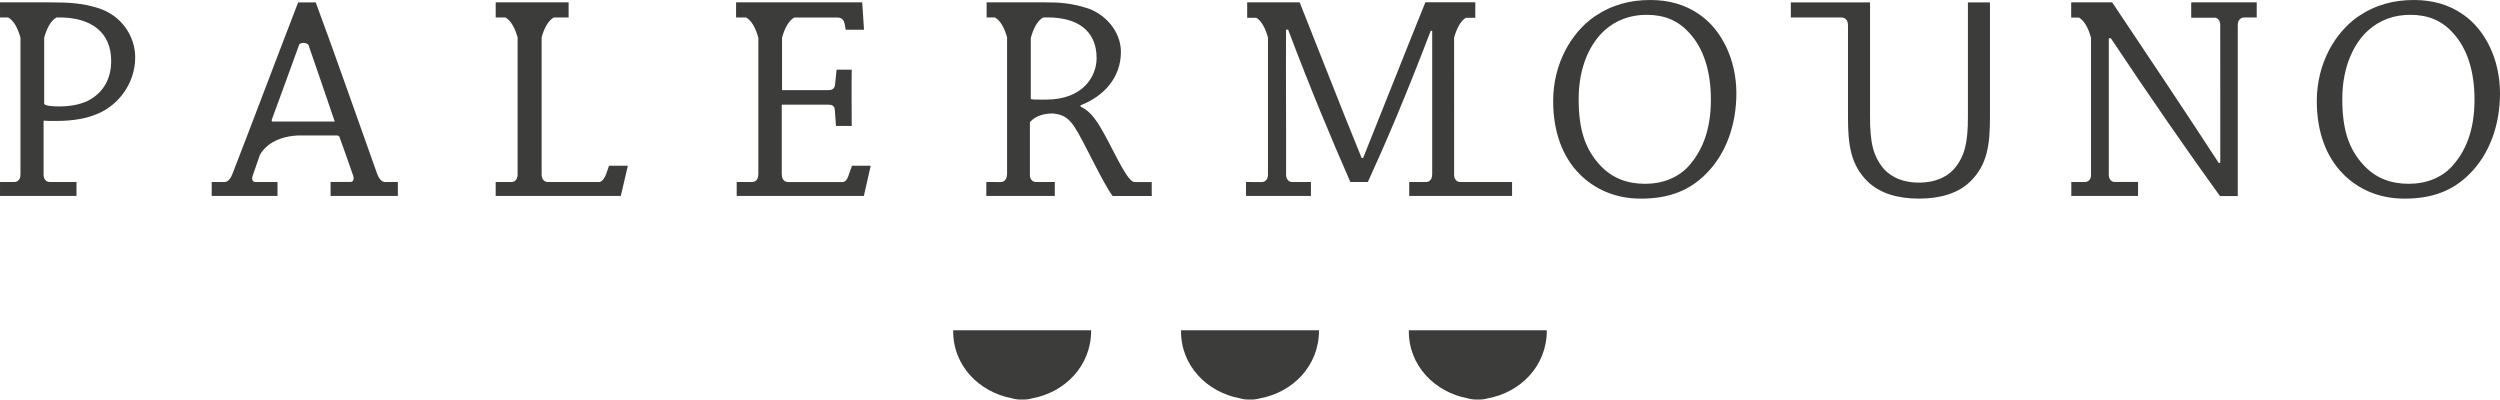
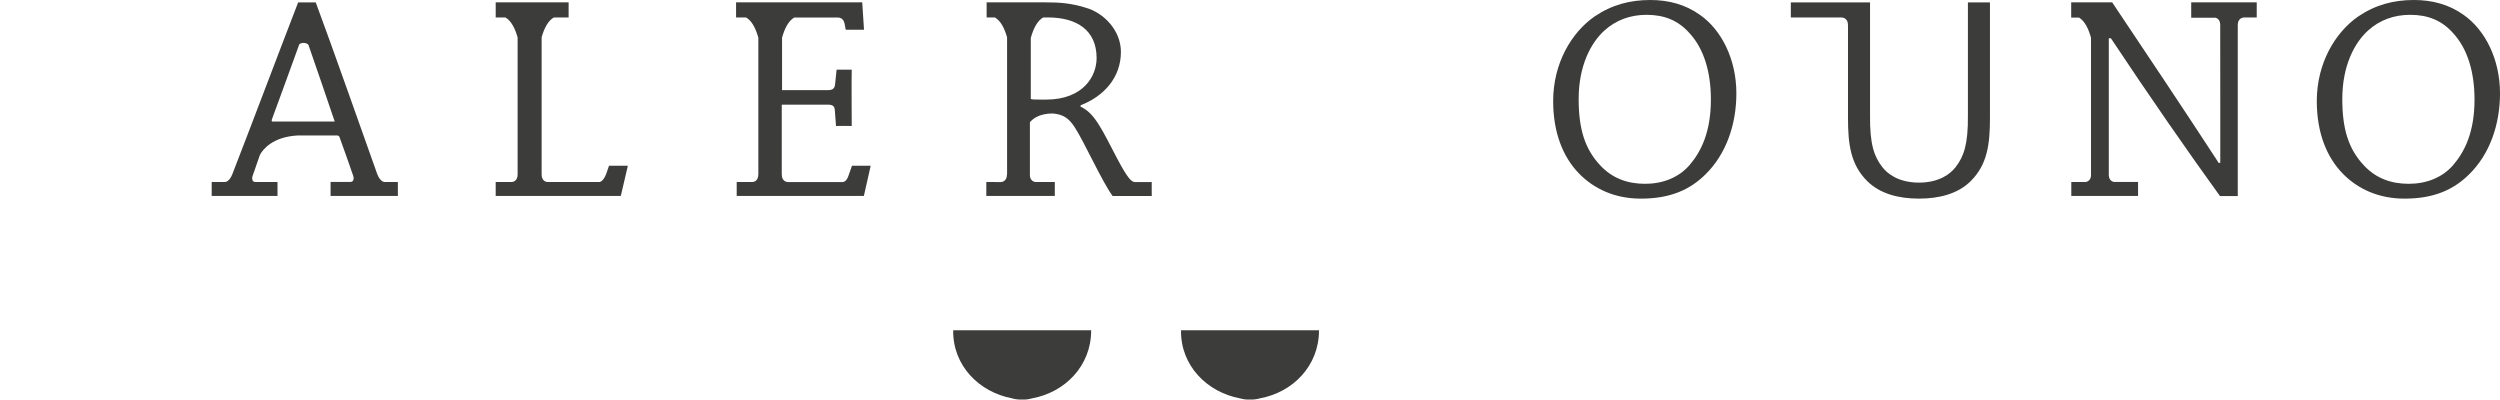
<svg xmlns="http://www.w3.org/2000/svg" viewBox="0 0 3441.76 550.09" data-sanitized-data-name="Livello 2" data-name="Livello 2" id="Livello_2">
  <defs>
    <style>
      .cls-1 {
        fill: #3c3c3b;
      }
    </style>
  </defs>
  <g data-sanitized-data-name="Livello 1" data-name="Livello 1" id="Livello_1-2">
    <g>
      <path d="M1167.94,242.37c-1.63,4.49-3.67,7.43-7.35,8.24-.16,.03-55.2,.01-76.26,0-2.26-.2-8.04-1.59-8.04-10.58h-.04s.01-95.96,.01-95.96h63.26c6.94,0,9.39,2.04,9.8,7.75l1.63,21.63c0-.17,21.63-.17,21.63,0,0,0-.41-64.89,0-77.55h-20.82l-2.04,19.59c-.41,5.31-2.44,8.57-9.39,8.57h-63.67V51.87c3.56-12.76,8.88-23.2,16.79-27.76,22.55,0,59.83,0,59.83,0,6.69,.16,8.68,4.86,9.5,8.54l1.53,8.3h25.18c-.79-12.84-1.64-26.01-2.46-37.7h-173.68V24.01l13.75,.03c7.98,4.53,13.33,15.03,16.91,27.88V240.03h-.04c0,8.55-5.22,10.23-7.68,10.54-8.83,0-22.08,.03-22.08,.03v19.18h175.09c3.18-13.78,6.31-27.7,9.38-41.59h-25.73l-5.03,14.18Z" class="cls-1" />
      <path d="M1585.62,250.64h-23.16c-4.9,0-10.31-5.75-24.18-31.87-20.82-39.59-31.02-63.26-50.61-71.83v-2.04c31.83-12.25,55.51-37.96,55.51-73.47,0-28.57-22.45-53.88-49.79-61.22-19.59-5.71-32.65-7-55.92-7-27.35,0-79.26-.08-79.18,0V24.01h11.36c7.89,4.45,13.21,14.74,16.8,27.37V240.01l-.17,.02c0,9.18-6.03,10.44-8.18,10.59-8.43,0-20.22-.03-20.22-.03v19.18h94.28v-19.18h-26.51c-2.14-.22-6.96-1.51-7.77-8.45v-73.83c4.18-5.08,13.19-11.97,31.24-12.11,14.77,1.23,22.28,6.55,30.39,18.89,13.06,20,37.96,75.53,52.24,94.71h53.9s-.19-19.01-.03-19.17Zm-145.7-113.5c-11.84,0-18.77,0-20.82-.82V52.23c3.59-13.01,8.98-23.66,17.04-28.22,2.03,0,4.17,0,6.41,0,40,0,67.15,17.62,67.15,55.98,0,24.49-17.96,57.14-69.79,57.14Z" class="cls-1" />
      <path d="M1625.92,454.68c-.82,48.56,35.83,85.24,80.92,93.67,4.46,1.32,9.16,1.94,14,1.68,4.73,.26,9.32-.36,13.7-1.63,45.22-8.24,81.32-44.6,81.32-93.39,0-.11,0-.23,0-.33h-189.93Z" class="cls-1" />
      <path d="M1393.19,548.35c4.46,1.32,9.16,1.94,14,1.68,4.73,.26,9.32-.36,13.7-1.63,45.22-8.24,81.32-44.6,81.32-93.39v-.33h-189.94c-.82,48.56,35.83,85.24,80.92,93.67Z" class="cls-1" />
-       <path d="M133.48,10.61c-20.82-6.12-36.32-7.36-66.12-7.36C45.54,3.25,.01,3.05,.01,3.25V24.01H11.23c8,4.51,13.36,15.01,16.95,27.87V240.33c-.13,8.54-5.57,10.03-7.88,10.27H.01c0-.06-.03,19.15,0,19.18,0-.08,105.3,.12,105.3,0,0-.08,.08-19.18,0-19.18h-37.45c-2.25-.24-7.45-1.67-7.85-9.6v-74.88c3.26,.41,10.2,.41,17.14,.41,24.49,0,42.86-3.67,57.96-10.2,27.75-11.84,51.02-41.22,51.02-77.55,0-28.57-18.77-58.36-52.65-68.16Zm-8.16,125.71c-11.02,6.94-27.34,10.2-43.67,10.2-10.2,0-18.36-.82-20.81-3.26V51.84c3.59-12.84,8.95-23.33,16.93-27.83h3.8c43.26,0,71.51,19.66,71.51,60.07,0,20.41-7.76,40-27.75,52.24Z" class="cls-1" />
      <path d="M834.65,239.17c-1.63,4.9-5.27,10.45-8.92,11.36-.26,.06-52.87,.02-72.65,0-2.49-.39-7.2-2.18-7.41-9.99V51.24c3.59-12.52,8.89-22.73,16.73-27.16h20.41c-.06-.06,0-14.76,0-20.88h-100.4c0-.16,.09,20.79,0,20.88h13.46c7.87,4.5,13.17,14.82,16.74,27.46V240.3c-.11,8.05-4.94,9.86-7.44,10.24h-22.76v19.24h172.24c-.08,0,5.21-22.4,9.72-41.59h-25.95l-3.77,10.98Z" class="cls-1" />
      <path d="M528.97,250.54c-1.57-.27-6.07-1.81-9.53-10.67h-.02c-25.69-71.8-58.86-166.87-84.75-236.61h-24.19c-26.74,69.05-62.86,165.19-90.65,236.61h-.03c-3.87,9.94-9.05,10.67-9.95,10.73-7.17,.02-18.42,0-18.42,0v19.18h90.61c.07-.07-.06-19.24,0-19.18h-30.32c-6.12-.06-4.31-7.3-4.17-7.82,3.21-9.19,6.78-19.43,10.28-29.54,3.77-7,16.68-24.63,51.59-26.72h55.06c0-.08,2.45,.41,2.86,2.04,5.64,15.16,13,36.61,19.11,54.02,.02,.09,2.19,7.93-4.22,7.93h0c-9.99,0-27.13,0-27.13,0v19.28h92.65c0-1.33-.02-19.24-.02-19.24h-18.75Zm-153.87-83.2c-1.23,0-1.23-1.23-.82-2.86,11.74-31.31,25.34-69.75,37.83-103.7,1.66-1.08,3.64-1.73,5.77-1.73,2.51,0,4.79,.91,6.61,2.37,11.9,34.29,25.33,73.32,36.31,105.91h-85.71Z" class="cls-1" />
-       <path d="M1971.71,42.45V240.03h-.02c0,8.68-5.38,10.27-7.79,10.55-9.36,0-23.81-.06-23.81-.06v19.26h141.58v-19.23h-72.35c-2.33-.35-6.74-1.92-7.41-8.71,0-31.27-.02-138.88-.01-189.99,3.44-12.38,8.54-22.55,16.02-27.36h13.13c0,.23,.03-21.32,.03-21.32l-68.74-.03c-25.71,63.26-57.15,143.37-85.72,214.39h-2.04c-31.02-75.91-60.85-153.12-85.33-214.34h-72.24s-.04,21.13,0,21.29h12.67c7.42,4.78,12.49,14.82,15.93,27.07V241.43c-.61,8.15-6.43,9.11-8.29,9.2-8.94,0-21.91-.04-21.91-.04,0,0,.04,19.14,0,19.18h89.37v-19.18h-26.36c-2.27-.24-7.51-1.68-7.86-9.74,.28-63.91-.44-137.14-.05-200.04h2.86c30.65,81.35,60.54,152.44,85.67,209.72h24.1c23.86-52.01,51.61-116.63,86.54-208.08h2.04Z" class="cls-1" />
      <path d="M2709.23,158.77c.41,40-5.71,56.73-16.73,71.02-7.33,9.77-23,21.58-50.64,21.63-27.64-.05-43.31-11.85-50.64-21.63-11.02-14.29-17.14-31.02-16.73-71.02V3.28h-109.05V24.08h69.71v.02s8.94-.56,8.94,10.61h.05v127.32c0,37.14,3.67,64.89,26.94,87.75,17.14,16.73,42.21,23.66,70.78,23.66s53.64-6.92,70.78-23.66c23.26-22.86,26.94-50.61,26.94-87.75V3.28h-30.35V158.77Z" class="cls-1" />
      <path d="M3016.67,24.42h33.51c2.53,.68,6.09,2.83,6.4,9.39-.1,39.44,.32,190.03,.08,190.26l-2.04,.41c-44.9-68.98-100.28-151.89-146.81-221.28h-56.39V24.22h10.84c7.73,4.72,12.95,15.1,16.45,27.77V242.17c-.77,6.48-5.03,8.02-7.33,8.38h-19.8v19.21h91.89v-19.27h-33.22c-2.44-.46-6.52-2.26-7.06-8.98V52.65h2.86c51.43,77.54,108.22,159.35,150.18,217.26h24.51V34.71h.01c0-11.17,8.93-10.61,8.93-10.61l.02-.09h17.15V3.2h-90.2V24.42Z" class="cls-1" />
      <path d="M3391.56,20.41c-20-14.28-43.26-20.41-68.16-20.41-28.16,0-53.06,6.53-77.14,22.86-31.02,21.63-56.73,63.67-56.73,116.32,0,43.26,13.47,77.14,35.91,100,20.41,20.81,48.98,34.28,84.89,34.28,40.41,0,67.34-12.24,88.57-33.06,28.98-28.16,42.86-69.38,42.86-111.83,0-46.94-20.41-87.34-50.2-108.16Zm-14.69,207.33c-14.69,16.73-36.32,25.3-60.81,25.3s-45.3-7.75-61.63-25.3c-21.63-22.85-29.79-51.02-29.79-91.42,0-45.71,16.73-77.55,35.91-94.69,15.51-13.88,35.1-21.22,57.55-21.22,24.49,0,43.67,7.75,59.18,25.3,20,21.63,29.39,53.87,29.39,91.42,0,45.3-13.88,72.24-29.79,90.61Z" class="cls-1" />
-       <path d="M2641.86,273.44h.09s.04,0-.09,0h-.06s.06,0,.06,0Z" class="cls-1" />
-       <path d="M1939.56,454.68c-.82,48.56,35.84,85.24,80.93,93.67,4.46,1.32,9.16,1.94,13.99,1.68,4.74,.26,9.33-.36,13.7-1.63,45.23-8.24,81.33-44.6,81.33-93.39,0-.11,0-.23,0-.33h-189.94Z" class="cls-1" />
      <path d="M2340.27,20.41c-20-14.28-43.26-20.41-68.16-20.41-28.16,0-53.06,6.53-77.14,22.86-31.02,21.63-56.73,63.67-56.73,116.32,0,43.26,13.47,77.14,35.91,100,20.41,20.81,48.98,34.28,84.89,34.28,40.41,0,67.35-12.24,88.57-33.06,28.98-28.16,42.86-69.38,42.86-111.83,0-46.94-20.41-87.34-50.2-108.16Zm-14.69,207.33c-14.69,16.73-36.32,25.3-60.81,25.3s-45.3-7.75-61.63-25.3c-21.63-22.85-29.79-51.02-29.79-91.42,0-45.71,16.73-77.55,35.91-94.69,15.51-13.88,35.1-21.22,57.55-21.22,24.49,0,43.67,7.75,59.18,25.3,20,21.63,29.39,53.87,29.39,91.42,0,45.3-13.88,72.24-29.79,90.61Z" class="cls-1" />
    </g>
  </g>
</svg>